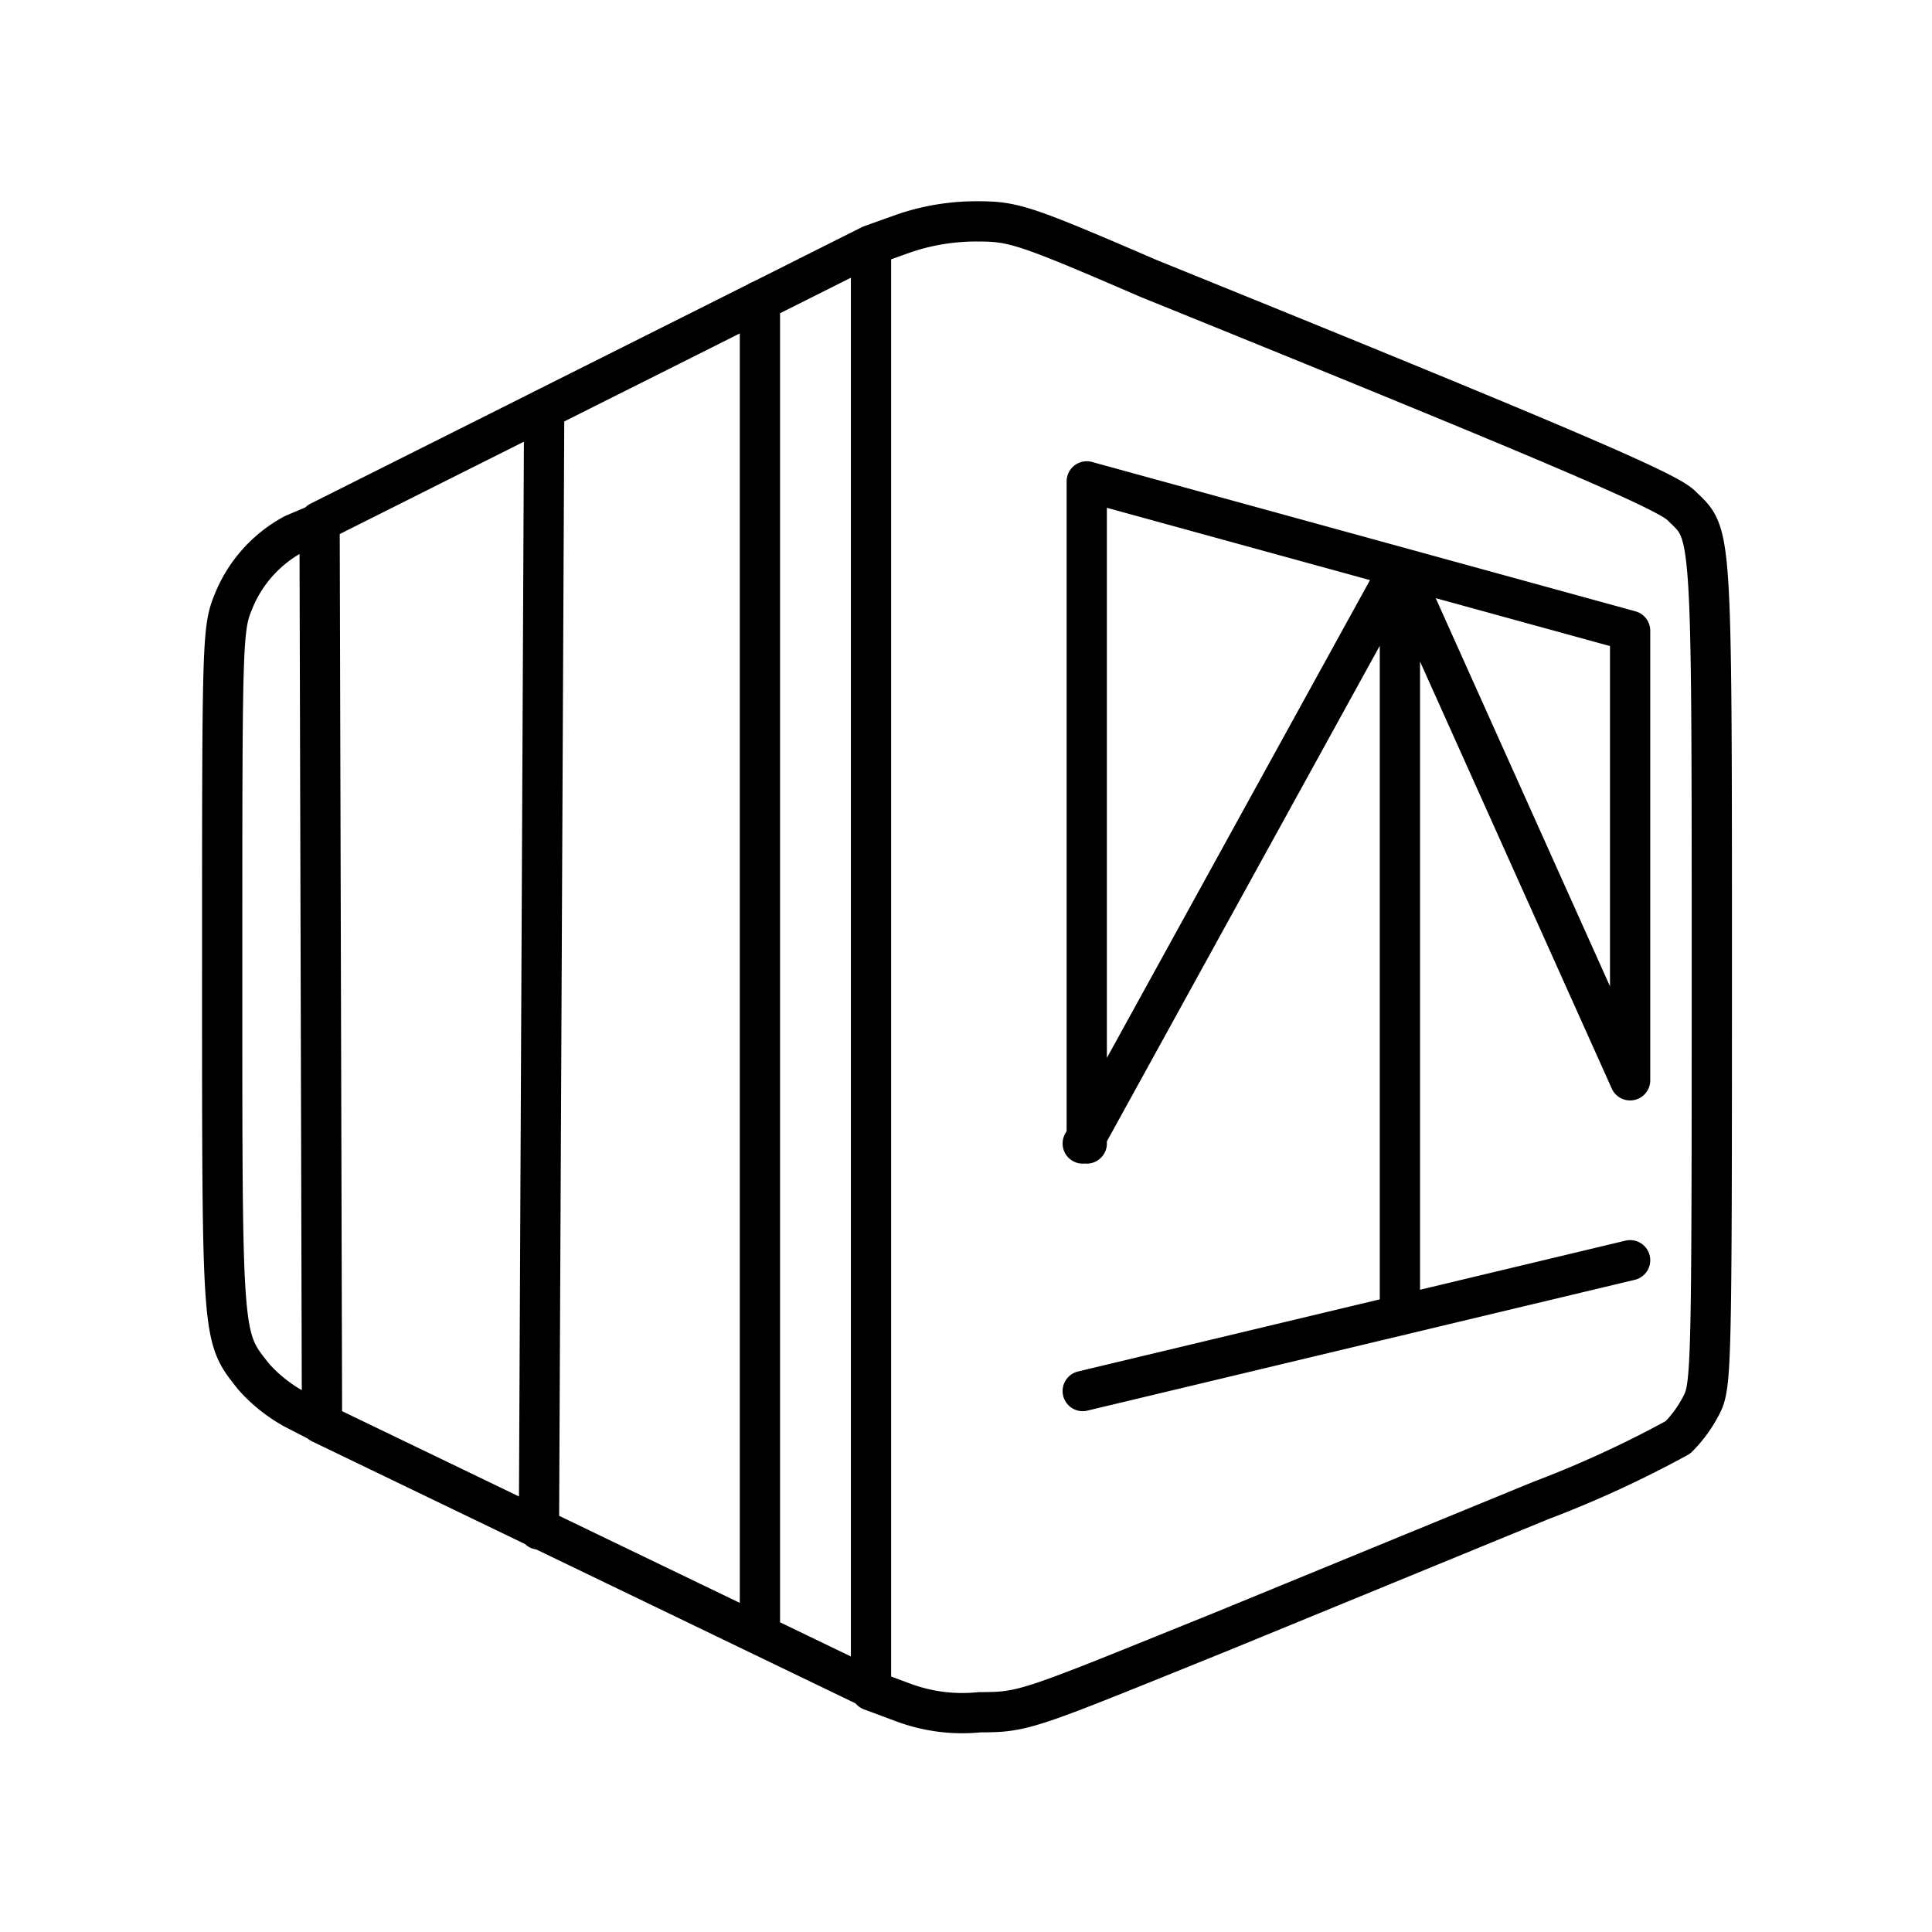
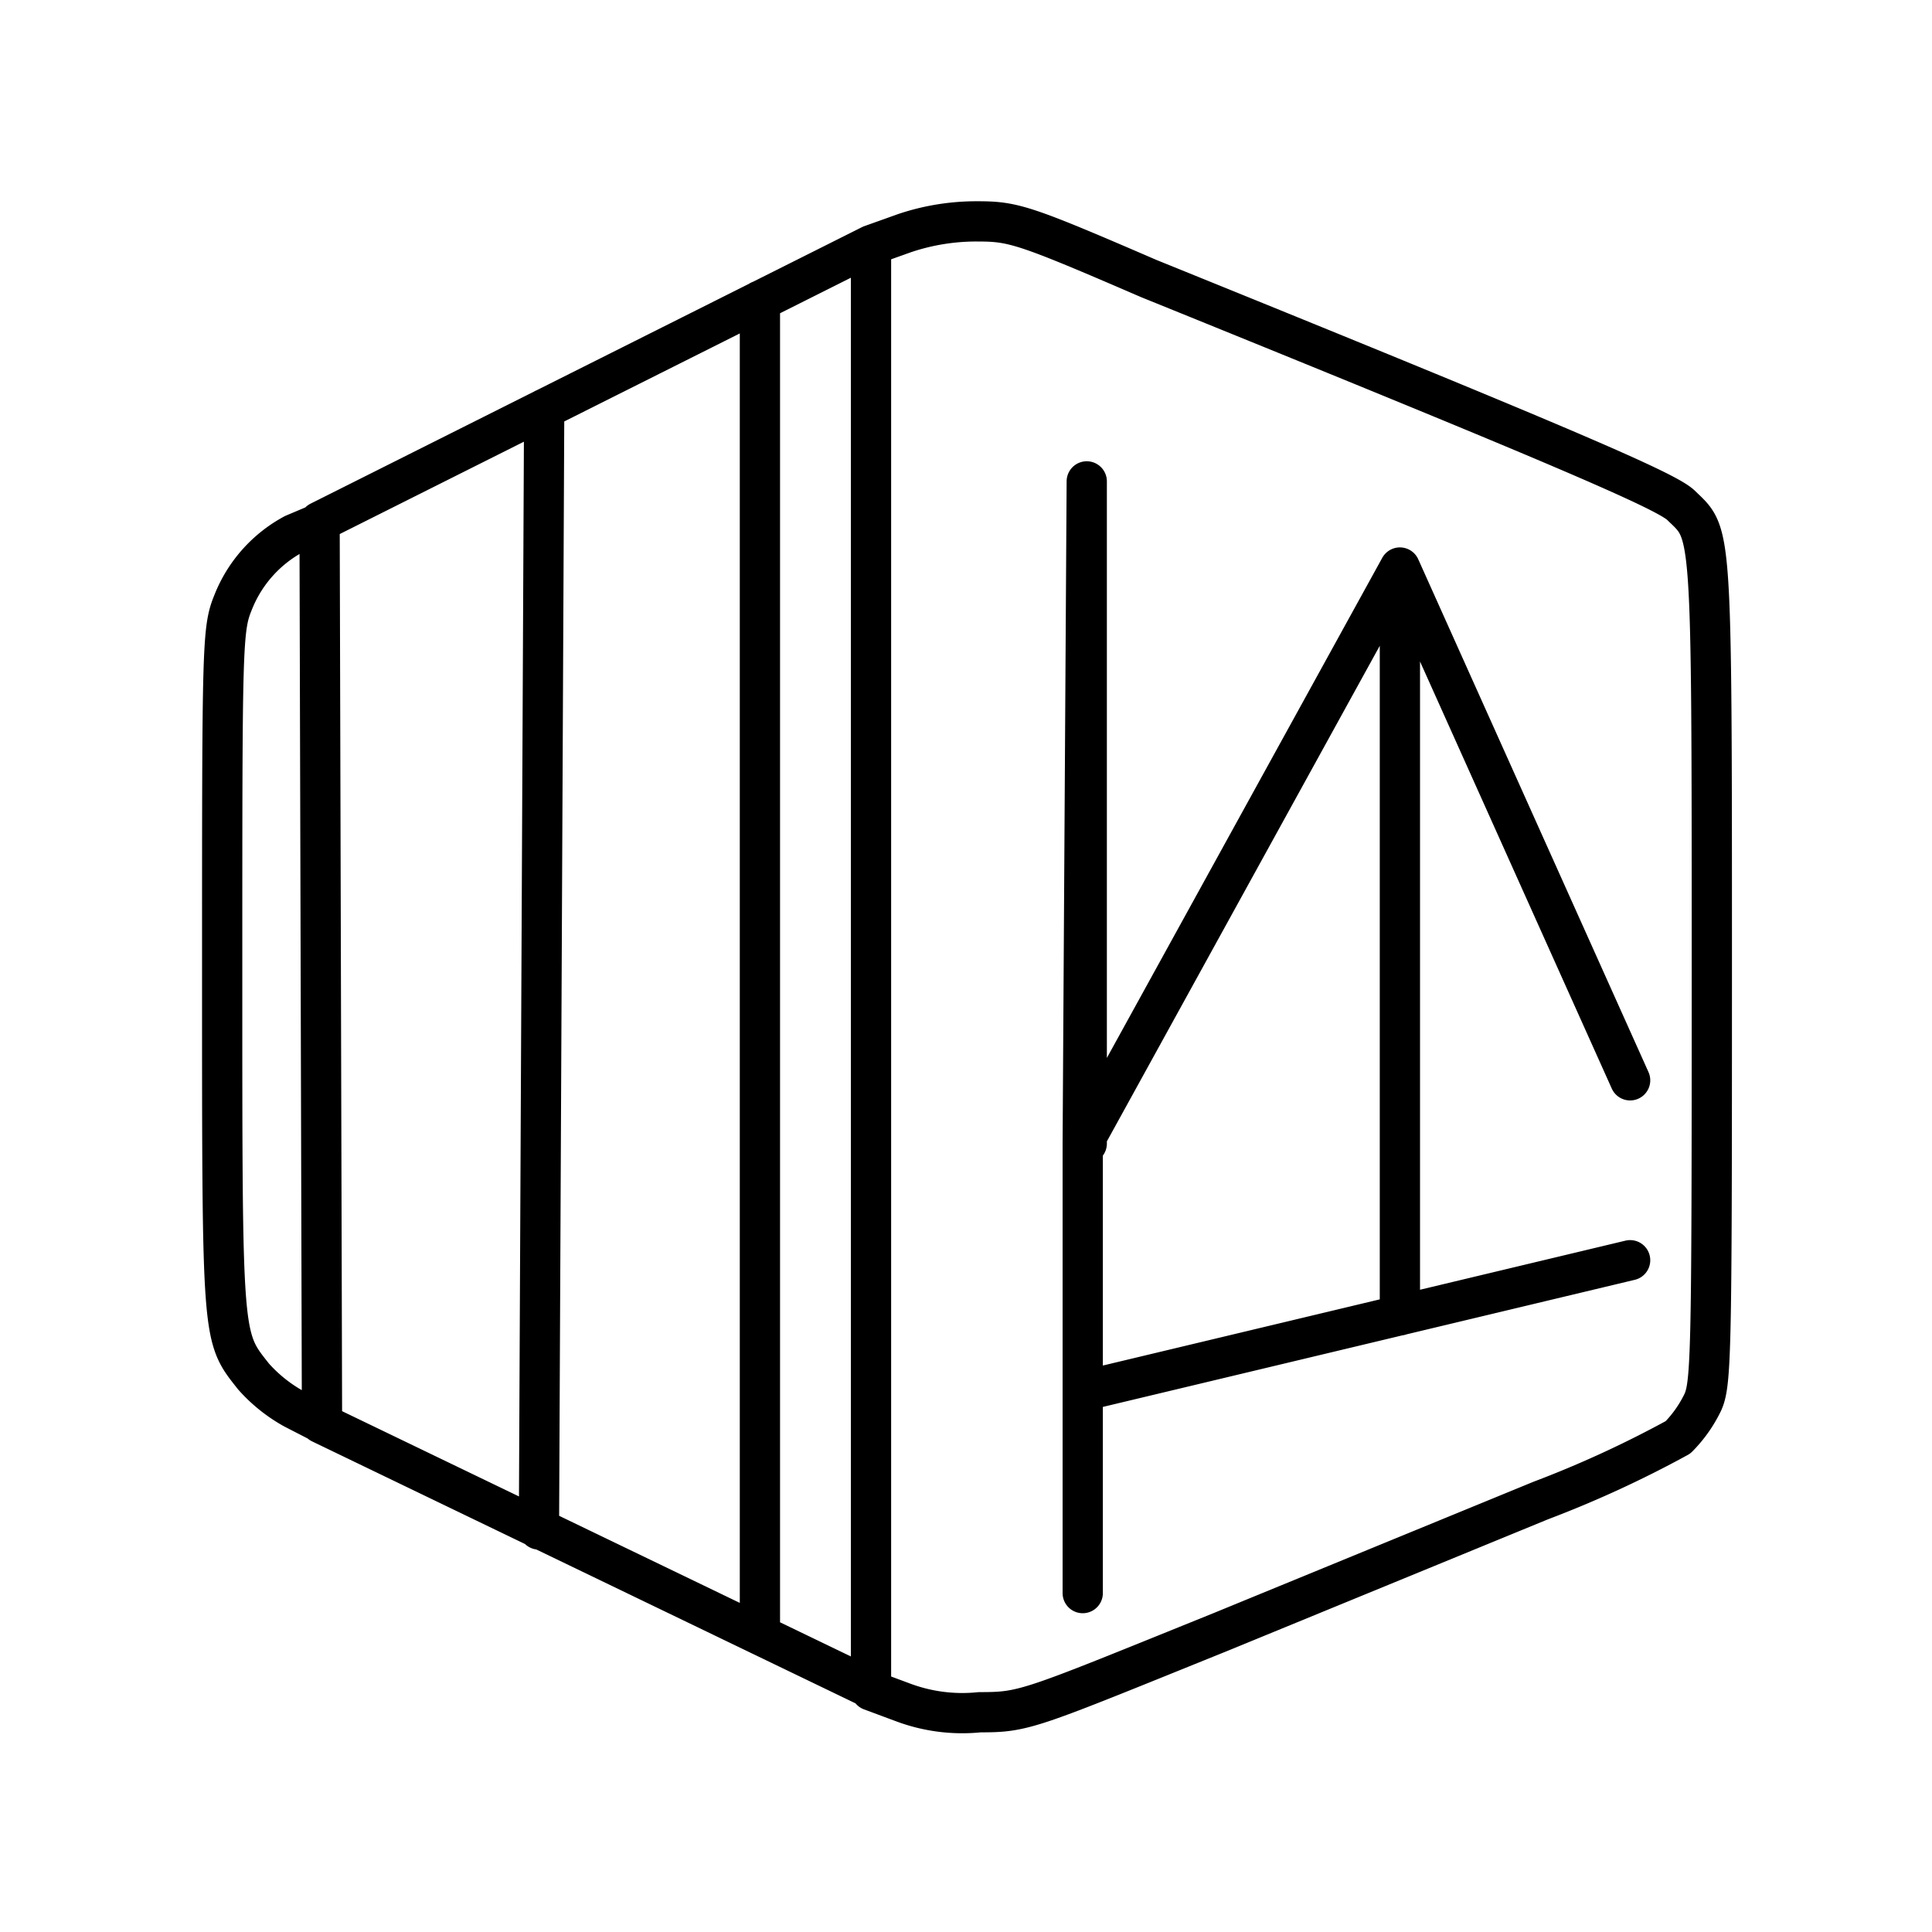
<svg xmlns="http://www.w3.org/2000/svg" width="800" height="800" viewBox="0 0 48 48">
-   <path fill="none" stroke="currentColor" stroke-linecap="round" stroke-linejoin="round" d="M24.28 5.5a5.6 5.6 0 0 0-1.8.29l-.84.3V42l.78.29a4.2 4.2 0 0 0 1.92.25c1.13 0 1.2-.06 6-2l7.94-3.26a27 27 0 0 0 3.41-1.57a3.2 3.2 0 0 0 .58-.8c.25-.47.26-.94.26-10.81c0-11.23 0-10.8-.77-11.55c-.38-.36-3-1.49-13.22-5.63c-3.1-1.34-3.36-1.42-4.26-1.42m-5.4 1.97v33.15m-5.36-30.46L13.39 38M8 35.36L7.3 35a3.8 3.8 0 0 1-1-.8c-.79-1-.78-.83-.78-10.07c0-8.11 0-8.5.27-9.16a3.3 3.3 0 0 1 1.51-1.7l.64-.27zm-.06-22.4l13.7-6.87M7.97 35.36l13.67 6.59m5.26-7.39l13.6-3.25m-5.72 1.37V14.1M27 11.96v16.45m7.78-14.31L26.9 28.41m13.6-12.74v11.17m0-11.17L27 11.96m7.78 2.14l5.72 12.74" />
+   <path fill="none" stroke="currentColor" stroke-linecap="round" stroke-linejoin="round" d="M24.28 5.5a5.6 5.6 0 0 0-1.8.29l-.84.3V42l.78.29a4.2 4.2 0 0 0 1.92.25c1.13 0 1.2-.06 6-2l7.94-3.26a27 27 0 0 0 3.41-1.57a3.2 3.2 0 0 0 .58-.8c.25-.47.26-.94.26-10.81c0-11.23 0-10.8-.77-11.55c-.38-.36-3-1.49-13.22-5.63c-3.1-1.34-3.36-1.42-4.26-1.42m-5.4 1.97v33.15m-5.36-30.46L13.39 38M8 35.36L7.3 35a3.8 3.8 0 0 1-1-.8c-.79-1-.78-.83-.78-10.07c0-8.11 0-8.5.27-9.16a3.3 3.3 0 0 1 1.51-1.7l.64-.27zm-.06-22.4l13.7-6.87M7.97 35.36l13.67 6.59m5.26-7.39l13.6-3.25m-5.72 1.37V14.1M27 11.96v16.45m7.78-14.31L26.9 28.41v11.17m0-11.17L27 11.96m7.78 2.14l5.72 12.74" />
</svg>